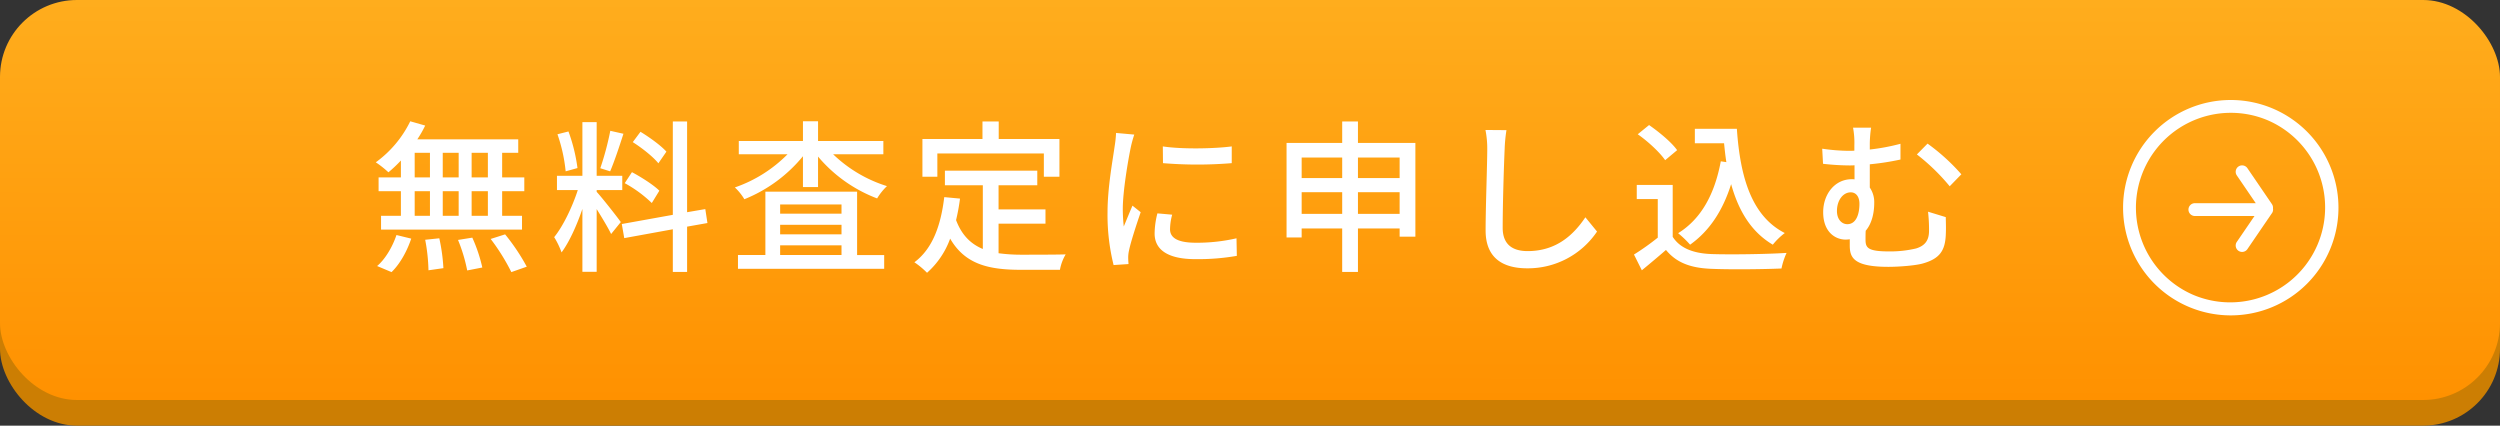
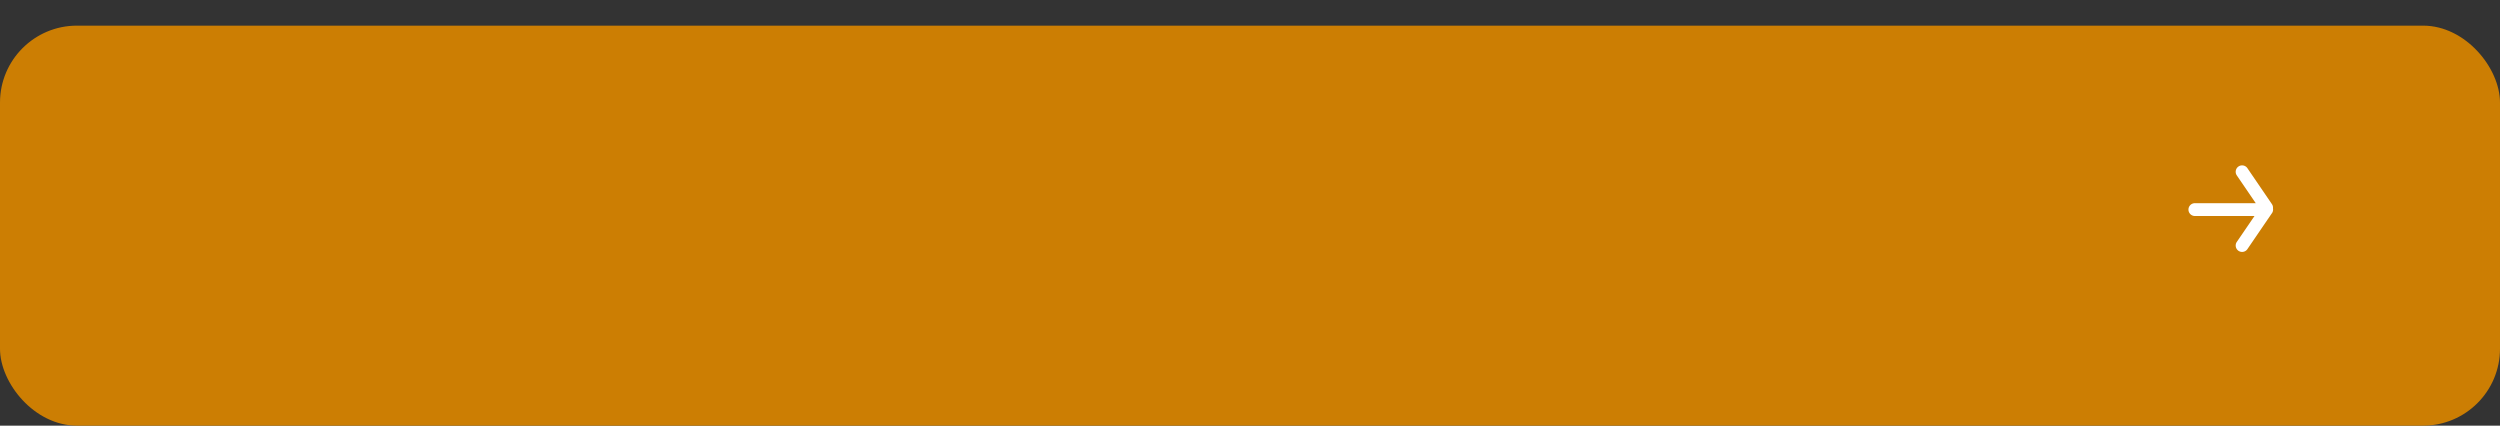
<svg xmlns="http://www.w3.org/2000/svg" width="975" height="166" viewBox="0 0 975 166">
  <rect x="0" y="0" width="975" height="166" fill="#333333" stroke="none" />
  <defs>
    <linearGradient id="a" x1="0.459" y1="1" x2="0.461" gradientUnits="objectBoundingBox">
      <stop offset="0" stop-color="#ff9100" />
      <stop offset="1" stop-color="#ffad1d" />
    </linearGradient>
  </defs>
  <g transform="translate(-168 -1165)">
    <rect width="975" height="156" rx="30" transform="translate(168 1175)" fill="#cc7e03" />
-     <rect width="975" height="156" rx="30" transform="translate(168 1165)" fill="url(#a)" />
    <g transform="translate(-41 -15)">
-       <path d="M42,5A37.011,37.011,0,0,0,27.6,76.094,37.011,37.011,0,0,0,56.4,7.906,36.764,36.764,0,0,0,42,5m0-5A42,42,0,1,1,0,42,42,42,0,0,1,42,0Z" transform="translate(1037 1219)" fill="#fff" />
      <g transform="translate(1065 1247)">
        <path d="M18.419,31.251a2.5,2.5,0,0,1-2.063-3.909l6.9-10.1H0a2.5,2.5,0,0,1-2.5-2.5,2.5,2.5,0,0,1,2.5-2.5H23.744L16.356,1.409A2.488,2.488,0,0,1,15.921,0a2.5,2.5,0,0,1,1.091-2.068,2.5,2.5,0,0,1,3.474.656L30.045,12.6a2.494,2.494,0,0,1,.418,1.7,2.515,2.515,0,0,1,.038.437,2.49,2.49,0,0,1-.591,1.614L20.486,30.16A2.5,2.5,0,0,1,18.419,31.251Z" transform="translate(0 0)" fill="#fff" />
      </g>
    </g>
-     <path d="M46.272-31.808H39.936v-9.6h6.336Zm0,14.976H39.936v-9.6h6.336Zm-28.544-9.6H23.68v9.6H17.728Zm17.152,0v9.6H28.672v-9.6Zm-6.208-5.376v-9.6H34.88v9.6Zm-10.944-9.6H23.68v9.6H17.728Zm-5.376,9.6h-8.7v5.376h8.7v9.6H4.608v5.376H59.584v-5.376H51.84v-9.6h8.64v-5.376H51.84v-9.6h6.272v-5.248H18.752a44.772,44.772,0,0,0,3.072-5.376L16-53.7a43.022,43.022,0,0,1-13.44,16,38.927,38.927,0,0,1,4.928,3.9A53.685,53.685,0,0,0,12.352-38.4ZM8.7,5.12c3.328-3.2,6.08-8.256,7.68-13.056l-5.76-1.408C9.088-4.736,6.208.128,3.072,2.752ZM21.824-7.488a70.721,70.721,0,0,1,1.28,11.9l5.824-.832a71.022,71.022,0,0,0-1.6-11.648Zm12.8.064a62.7,62.7,0,0,1,3.584,11.9L44.1,3.328a59.268,59.268,0,0,0-3.9-11.648ZM47.36-7.808A80.058,80.058,0,0,1,55.424,5.12L61.44,3.008A80.257,80.257,0,0,0,52.992-9.6ZM115.9-41.856c-2.112-2.368-6.528-5.568-10.112-7.744l-3.008,4.032c3.648,2.3,8,5.76,9.984,8.256Zm-2.752,15.232c-2.24-2.24-6.976-5.248-10.688-7.232l-2.816,4.288a49.05,49.05,0,0,1,10.56,7.744ZM94.016-49.984a113.246,113.246,0,0,1-3.9,14.592l3.84,1.216c1.6-3.712,3.584-9.664,5.184-14.656Zm-12.8,14.528A65.273,65.273,0,0,0,77.7-49.728L73.408-48.64a62.394,62.394,0,0,1,3.2,14.464ZM88.7-26.88h9.984v-5.568H88.7V-53.376H83.136v20.928h-9.92v5.568h8.128c-2.112,6.528-5.76,14.144-9.216,18.368a31.833,31.833,0,0,1,2.88,5.952c3.008-4.032,5.952-10.56,8.128-16.96V4.992H88.7V-19.456c2.112,3.392,4.544,7.424,5.632,9.728L98.112-14.4c-1.344-1.92-7.488-9.728-9.408-11.776Zm43.2,12.864-.832-5.44-7.1,1.216V-53.632H118.4v36.416L98.5-13.632l.96,5.5L118.4-11.584V5.056h5.568V-12.608Zm28.352,8.7h23.936v3.776H160.256Zm23.936-15.936v3.584H160.256v-3.584Zm0,11.648H160.256v-3.712h23.936Zm6.08-16.64H154.5v24.7H143.808V3.84h57.024V-1.536h-10.56Zm10.24-14.592v-5.184H175.04V-53.7h-5.888v7.68H144.128v5.184h19.008A53.225,53.225,0,0,1,142.592-27.9,20.966,20.966,0,0,1,146.3-23.3a56.958,56.958,0,0,0,22.848-16.768v12.032h5.888v-11.9a56.108,56.108,0,0,0,23.04,16.32,23.014,23.014,0,0,1,3.84-4.8,52.951,52.951,0,0,1-20.992-12.416Zm21.056-.32H263.1v9.088h6.08v-14.72H245.5v-6.848h-6.336v6.848H215.744v14.72h5.824ZM245.44-13.76h18.3v-5.568h-18.3v-9.408h15.1v-5.7H224.512v5.7H239.3V-3.9c-4.608-1.92-8.192-5.312-10.432-11.264a78.267,78.267,0,0,0,1.536-8.384l-6.144-.576c-1.344,11.2-4.608,20.16-11.648,25.408a32.19,32.19,0,0,1,4.928,4.1A32.579,32.579,0,0,0,226.56-7.936c5.824,10.048,15.04,12.16,27.584,12.16h15.232a17.951,17.951,0,0,1,2.24-6.016c-3.648.128-14.4.128-17.152.128a66.87,66.87,0,0,1-9.024-.576ZM309.5-43.9l.064,6.528a163.113,163.113,0,0,0,26.816,0V-43.9C329.728-43.008,316.864-42.752,309.5-43.9Zm3.648,26.624-5.76-.512A32.416,32.416,0,0,0,306.3-9.92c0,6.208,4.992,9.984,15.872,9.984a87.809,87.809,0,0,0,16.192-1.28l-.128-6.848A68.726,68.726,0,0,1,322.3-6.336c-7.744,0-9.984-2.368-9.984-5.248A22.235,22.235,0,0,1,313.152-17.28ZM298.368-48.512l-7.1-.64a46.518,46.518,0,0,1-.576,5.312c-.7,5.12-2.752,16-2.752,25.536A81.328,81.328,0,0,0,290.3,2.368l5.824-.384C296.064,1.216,296,.256,296-.384a12.51,12.51,0,0,1,.32-2.944c.64-3.2,2.88-10.048,4.544-14.912l-3.2-2.56c-1.024,2.368-2.3,5.5-3.392,8.128a63.148,63.148,0,0,1-.384-6.848c0-6.848,2.048-18.88,3.136-24.128A45.9,45.9,0,0,1,298.368-48.512ZM385.6-17.6v-8.448h16.256V-17.6Zm-21.952,0v-8.448h15.808V-17.6Zm15.808-21.952v8H363.648v-8Zm22.4,0v8H385.6v-8Zm-16.256-5.7v-8.384h-6.144v8.384h-21.7V-8.384h5.888V-11.9h15.808V5.056H385.6V-11.9h16.256v3.2H408V-45.248Zm57.92-4.992-8.192-.064a37.035,37.035,0,0,1,.7,7.424c0,6.144-.64,22.656-.64,31.744,0,10.624,6.528,14.784,16.256,14.784a32.5,32.5,0,0,0,27.2-14.336L474.3-16.256C469.7-9.408,462.976-3.072,451.776-3.072c-5.568,0-9.728-2.3-9.728-9.088,0-8.832.448-23.616.768-30.72A58.37,58.37,0,0,1,443.52-50.24Zm73.472-.512v5.632h11.392c.256,2.5.512,4.992.9,7.36l-2.176-.32c-2.368,12.672-7.552,22.4-16.64,28.032a39.223,39.223,0,0,1,4.672,4.48c7.552-5.376,12.736-13.248,16-23.616,2.88,10.368,7.808,18.624,16.256,23.616a26.045,26.045,0,0,1,4.672-4.544c-12.928-6.592-17.408-21.76-18.688-40.64Zm-6.912,8.32c-2.176-3.072-6.976-7.04-10.944-9.792L494.72-48.64c4.032,2.816,8.64,7.1,10.688,10.112Zm-1.728,13.568H494.336v5.5h8.192V-8.32a96.476,96.476,0,0,1-9.28,6.592l3.072,6.144c3.328-2.752,6.4-5.312,9.408-7.936,4.032,4.928,9.536,7.04,17.664,7.36,7.3.32,20.16.192,27.392-.128a27.111,27.111,0,0,1,1.984-6.08c-8,.512-22.208.7-29.312.448-7.04-.256-12.288-2.3-15.1-6.72ZM585.728-51.2h-7.04a31.5,31.5,0,0,1,.512,6.912v2.048c-.768.064-1.536.064-2.3.064a75.812,75.812,0,0,1-10.24-.832l.32,5.888a94.86,94.86,0,0,0,10.3.64c.64,0,1.28,0,1.984-.064v5.5a5.856,5.856,0,0,0-1.088-.064c-6.592,0-11.136,5.824-11.136,12.864,0,7.744,4.736,10.688,8.768,10.688a12.467,12.467,0,0,0,1.6-.128v2.368c0,4.608,1.28,8.384,15.04,8.384,4.288,0,10.752-.512,13.568-1.344,6.464-1.856,8.512-4.992,8.832-10.88.128-2.688.064-4.288,0-7.168l-6.912-2.112a60.529,60.529,0,0,1,.384,7.488c0,3.84-1.728,5.824-5.056,6.848A43.766,43.766,0,0,1,592.9-2.944c-8.512,0-9.344-1.408-9.344-4.608,0-1.024,0-2.24.064-3.456,2.432-2.816,3.328-7.04,3.328-10.816a9.988,9.988,0,0,0-1.728-6.016v-9.088a98.63,98.63,0,0,0,11.968-1.856v-6.144a80.158,80.158,0,0,1-11.968,2.24v-1.6A44.308,44.308,0,0,1,585.728-51.2Zm22.016,6.208-4.16,4.224a80.024,80.024,0,0,1,12.8,12.416l4.544-4.672A78.185,78.185,0,0,0,607.744-44.992Zm-31.3,31.424c-2.112,0-4.032-1.856-4.032-5.12,0-4.288,2.432-7.3,5.376-7.3,2.048,0,3.392,1.664,3.392,4.48C581.184-17.472,579.9-13.568,576.448-13.568Z" transform="translate(312 1266)" fill="#fff" />
  </g>
</svg>